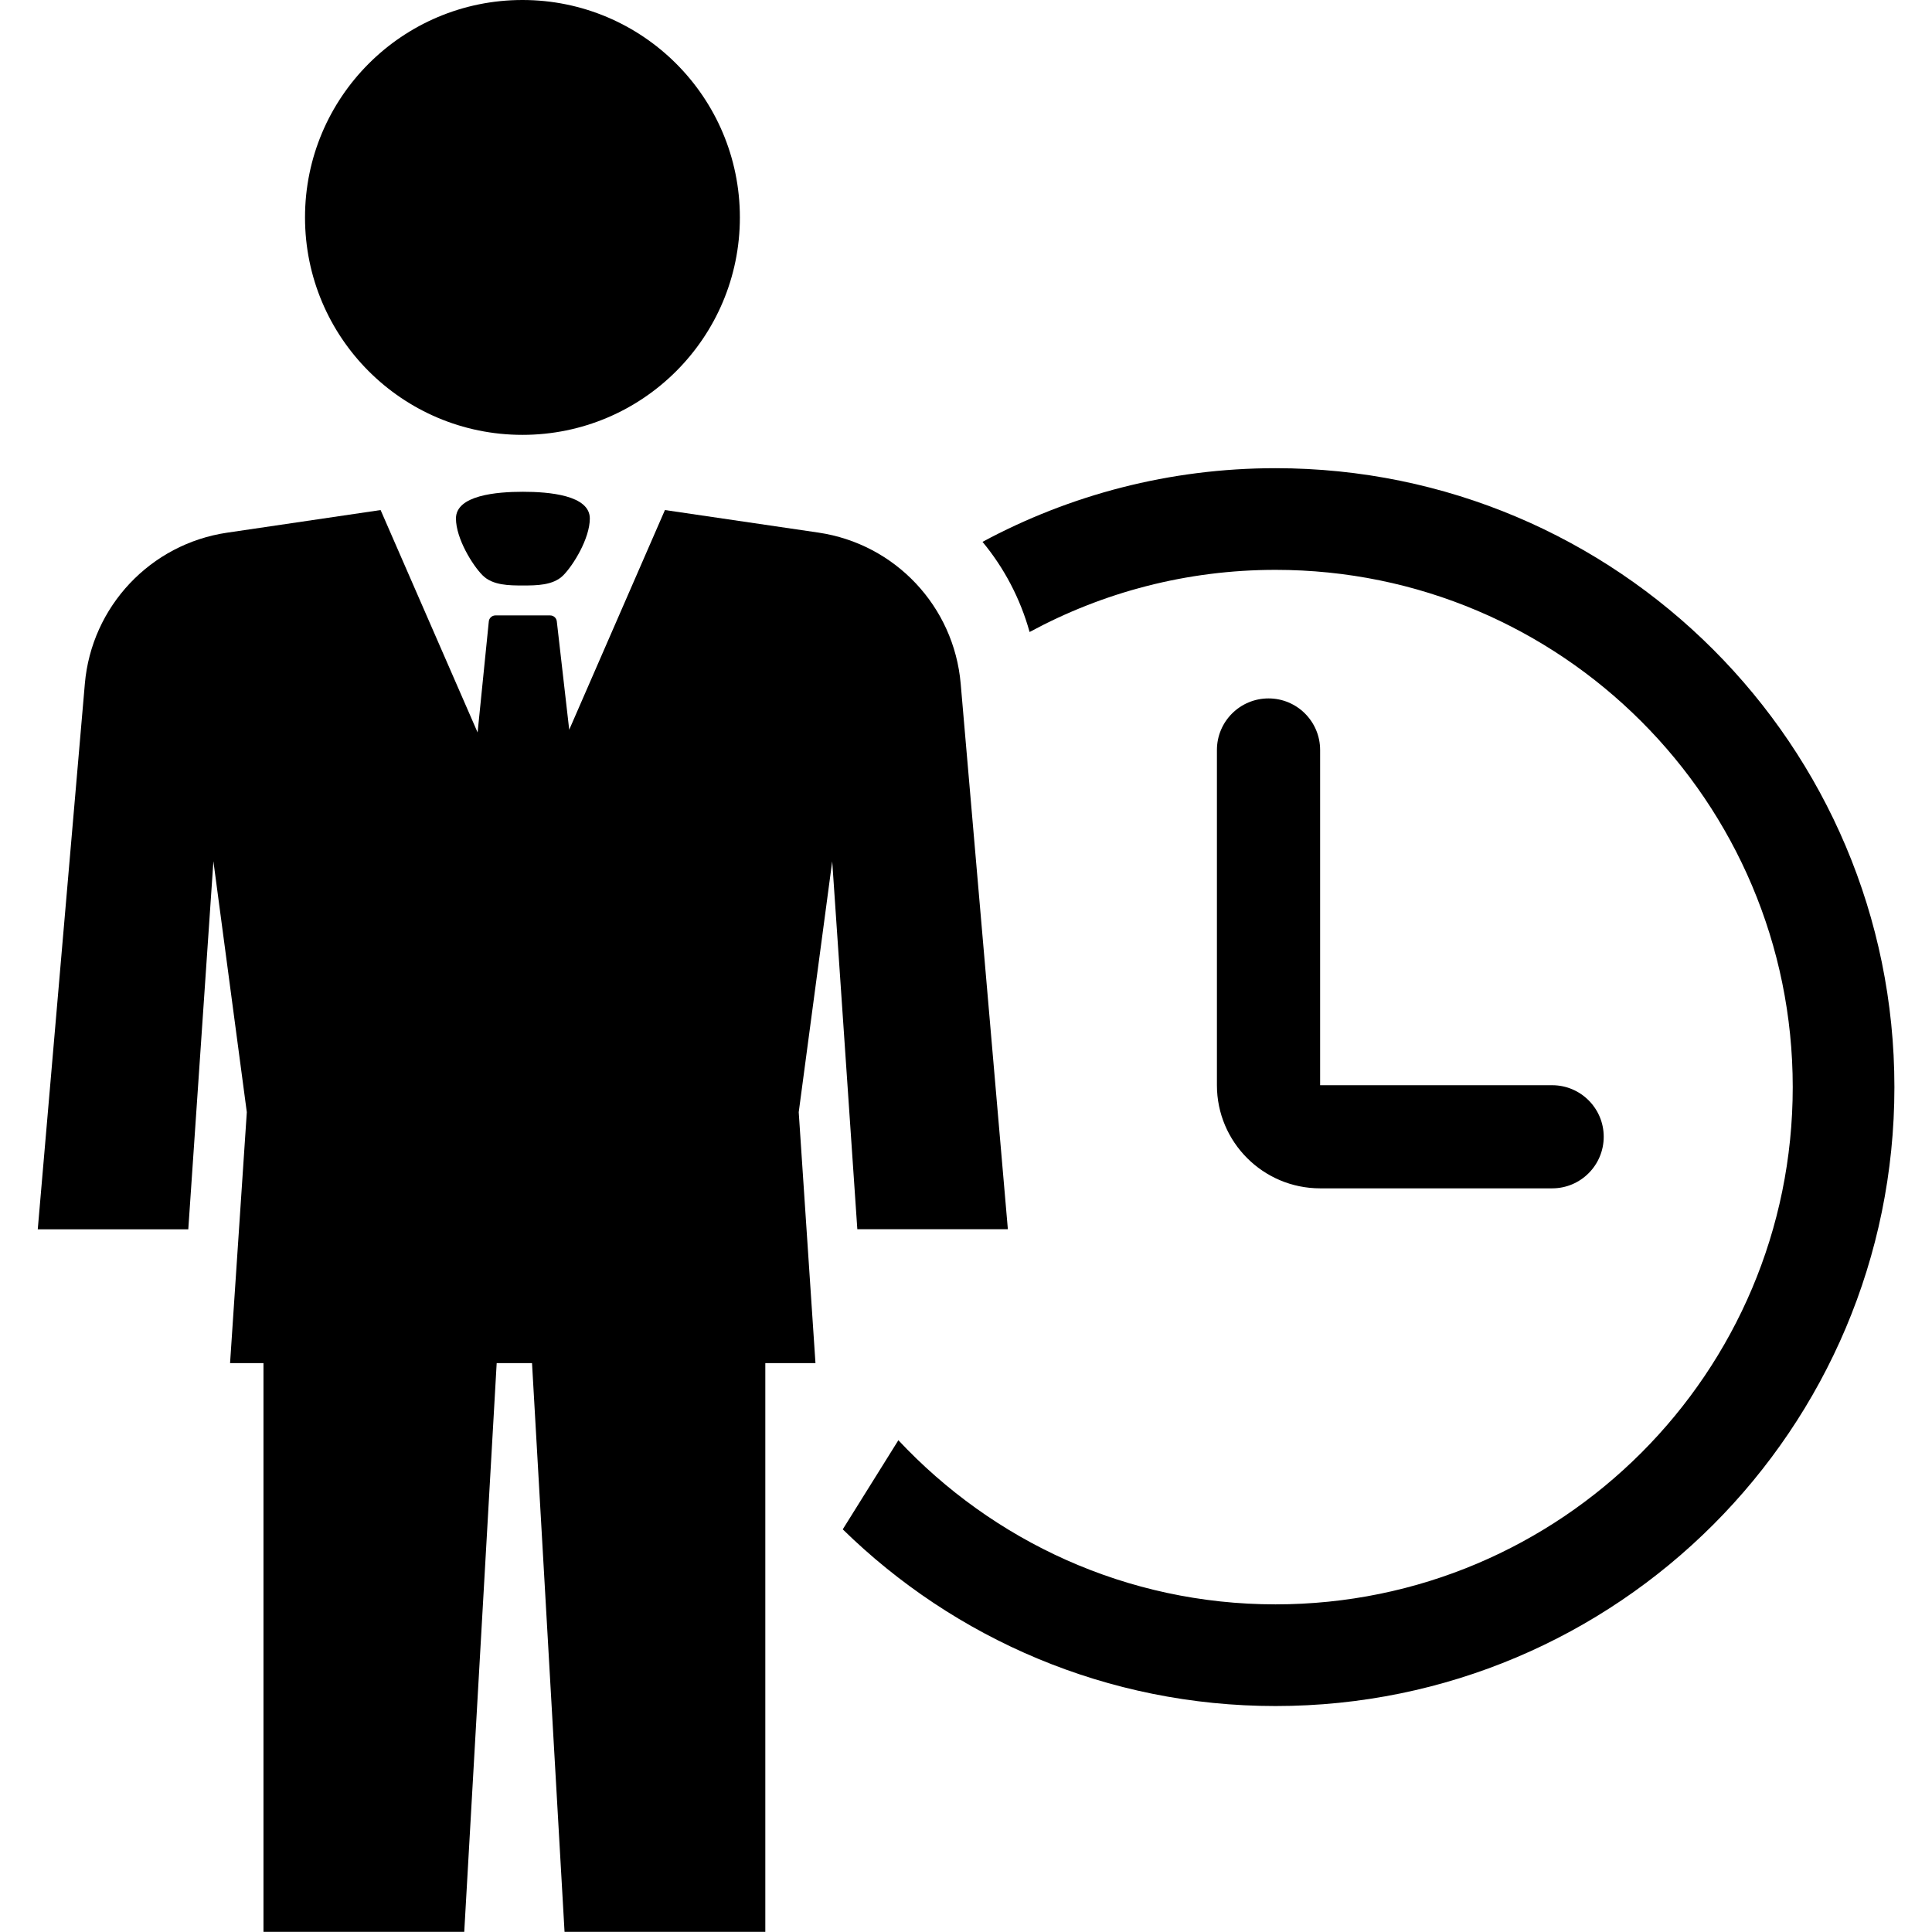
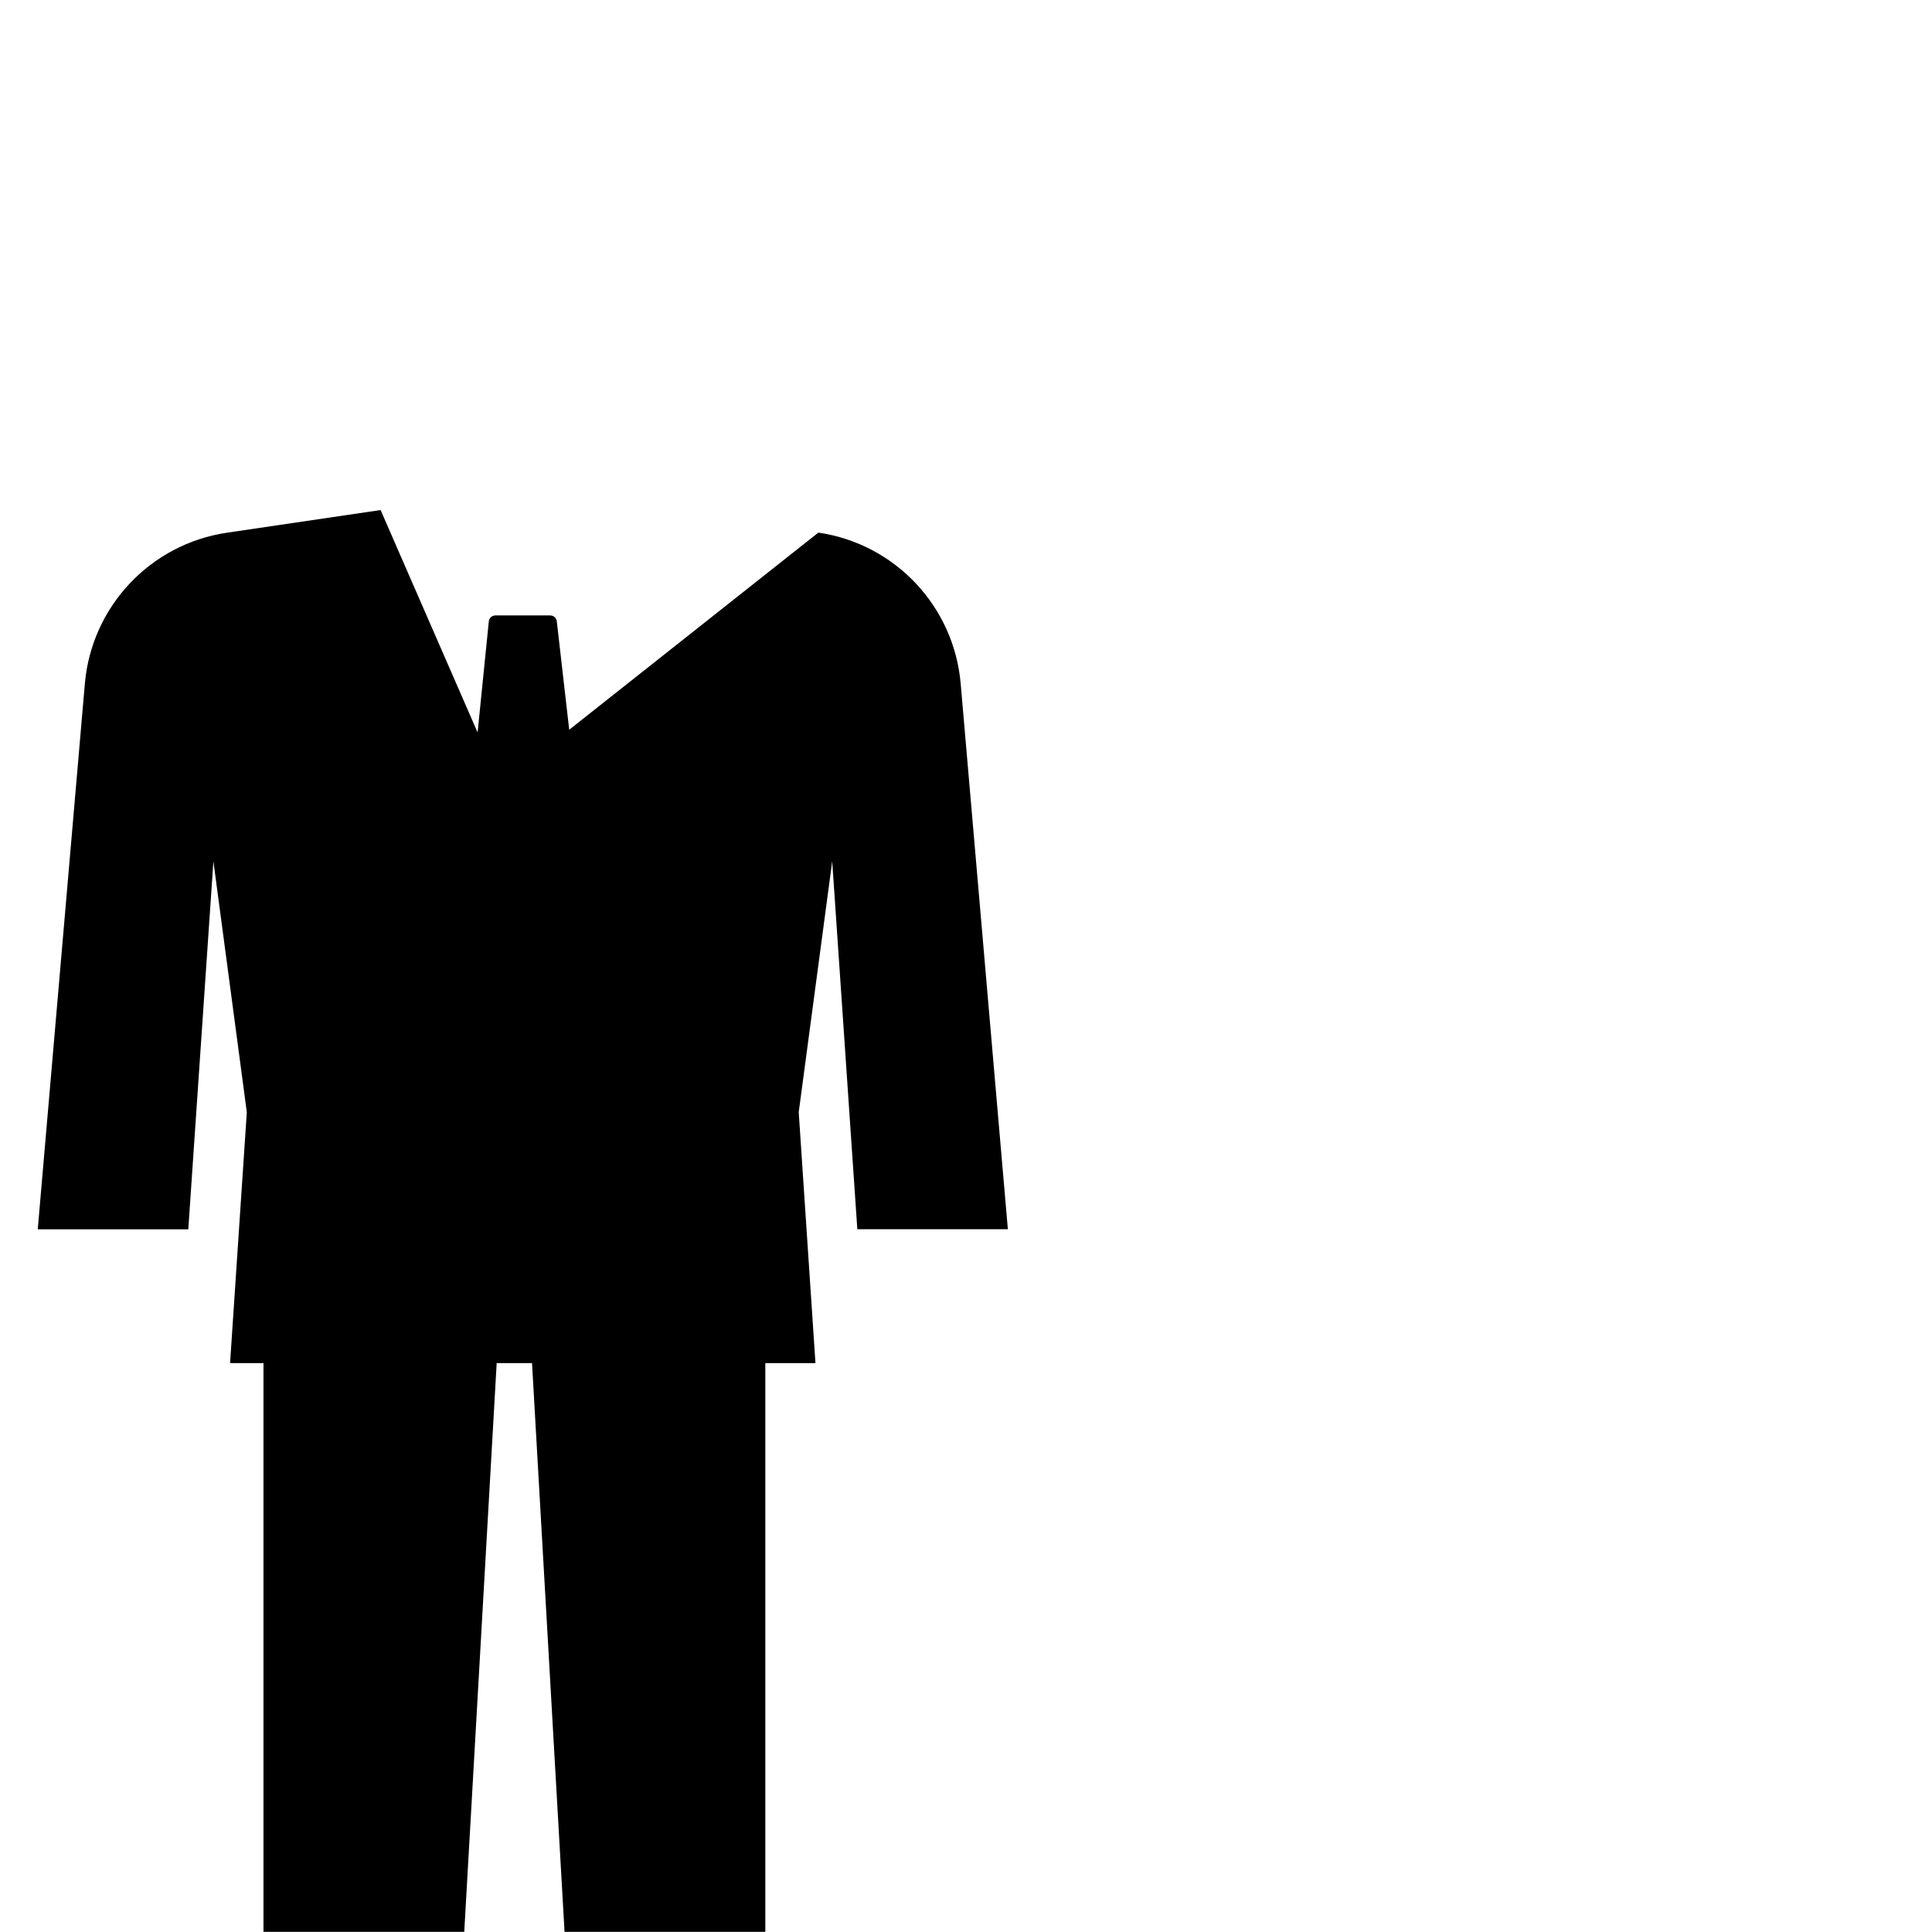
<svg xmlns="http://www.w3.org/2000/svg" width="24" height="24" viewBox="0 0 24 24" fill="none">
  <g clip-path="url(#clip0_9644_5695)">
-     <path d="M5.664 6.442C5.665 6.691 5.871 7.024 5.996 7.148C6.121 7.273 6.329 7.273 6.496 7.273C6.662 7.273 6.871 7.273 6.996 7.148C7.12 7.024 7.326 6.691 7.327 6.442C7.328 6.151 6.82 6.109 6.496 6.109C6.172 6.109 5.663 6.151 5.664 6.442Z" fill="black" />
-     <path d="M15.758 8.676C15.404 8.676 15.117 8.963 15.117 9.317V13.481C15.117 14.188 15.692 14.762 16.399 14.762H19.282C19.635 14.762 19.922 14.475 19.922 14.121C19.922 13.768 19.635 13.481 19.282 13.481H16.399V9.317C16.399 8.963 16.112 8.676 15.758 8.676Z" fill="black" />
-     <path d="M9.191 2.701C9.191 4.193 7.982 5.402 6.49 5.402C4.998 5.402 3.789 4.193 3.789 2.701C3.789 1.209 4.998 0 6.49 0C7.982 0 9.191 1.209 9.191 2.701Z" fill="black" />
-     <path d="M10.65 15.27H12.52L11.934 8.493C11.851 7.533 11.12 6.756 10.166 6.616L8.26 6.336L7.071 9.065L6.917 7.72C6.913 7.677 6.877 7.645 6.834 7.645H6.154C6.112 7.645 6.075 7.678 6.072 7.721L5.933 9.099L4.728 6.336L2.822 6.617C1.869 6.757 1.137 7.534 1.054 8.494L0.469 15.271H2.339L2.651 10.699L3.066 13.816L2.858 16.933H3.273V23.998H5.767L6.17 16.933H6.609L7.013 23.998H9.507V16.933H10.13L9.922 13.816L10.338 10.7L10.65 15.27Z" fill="black" />
-     <path d="M15.845 5.816C14.528 5.816 13.289 6.148 12.205 6.731C12.473 7.054 12.674 7.434 12.79 7.851C13.699 7.359 14.739 7.079 15.845 7.079C19.394 7.079 22.27 9.956 22.27 13.504C22.27 17.053 19.394 19.93 15.845 19.93C13.994 19.93 12.331 19.142 11.158 17.889V17.894L10.469 18.998C11.855 20.355 13.751 21.193 15.845 21.193C20.091 21.193 23.533 17.751 23.533 13.505C23.533 9.259 20.092 5.816 15.845 5.816Z" fill="black" />
+     <path d="M10.65 15.27H12.52L11.934 8.493C11.851 7.533 11.12 6.756 10.166 6.616L7.071 9.065L6.917 7.72C6.913 7.677 6.877 7.645 6.834 7.645H6.154C6.112 7.645 6.075 7.678 6.072 7.721L5.933 9.099L4.728 6.336L2.822 6.617C1.869 6.757 1.137 7.534 1.054 8.494L0.469 15.271H2.339L2.651 10.699L3.066 13.816L2.858 16.933H3.273V23.998H5.767L6.17 16.933H6.609L7.013 23.998H9.507V16.933H10.13L9.922 13.816L10.338 10.7L10.65 15.27Z" fill="black" />
  </g>
  <defs>
    <clipPath id="clip0_9644_5695">
      <rect width="24" height="24" fill="white" />
    </clipPath>
  </defs>
</svg>